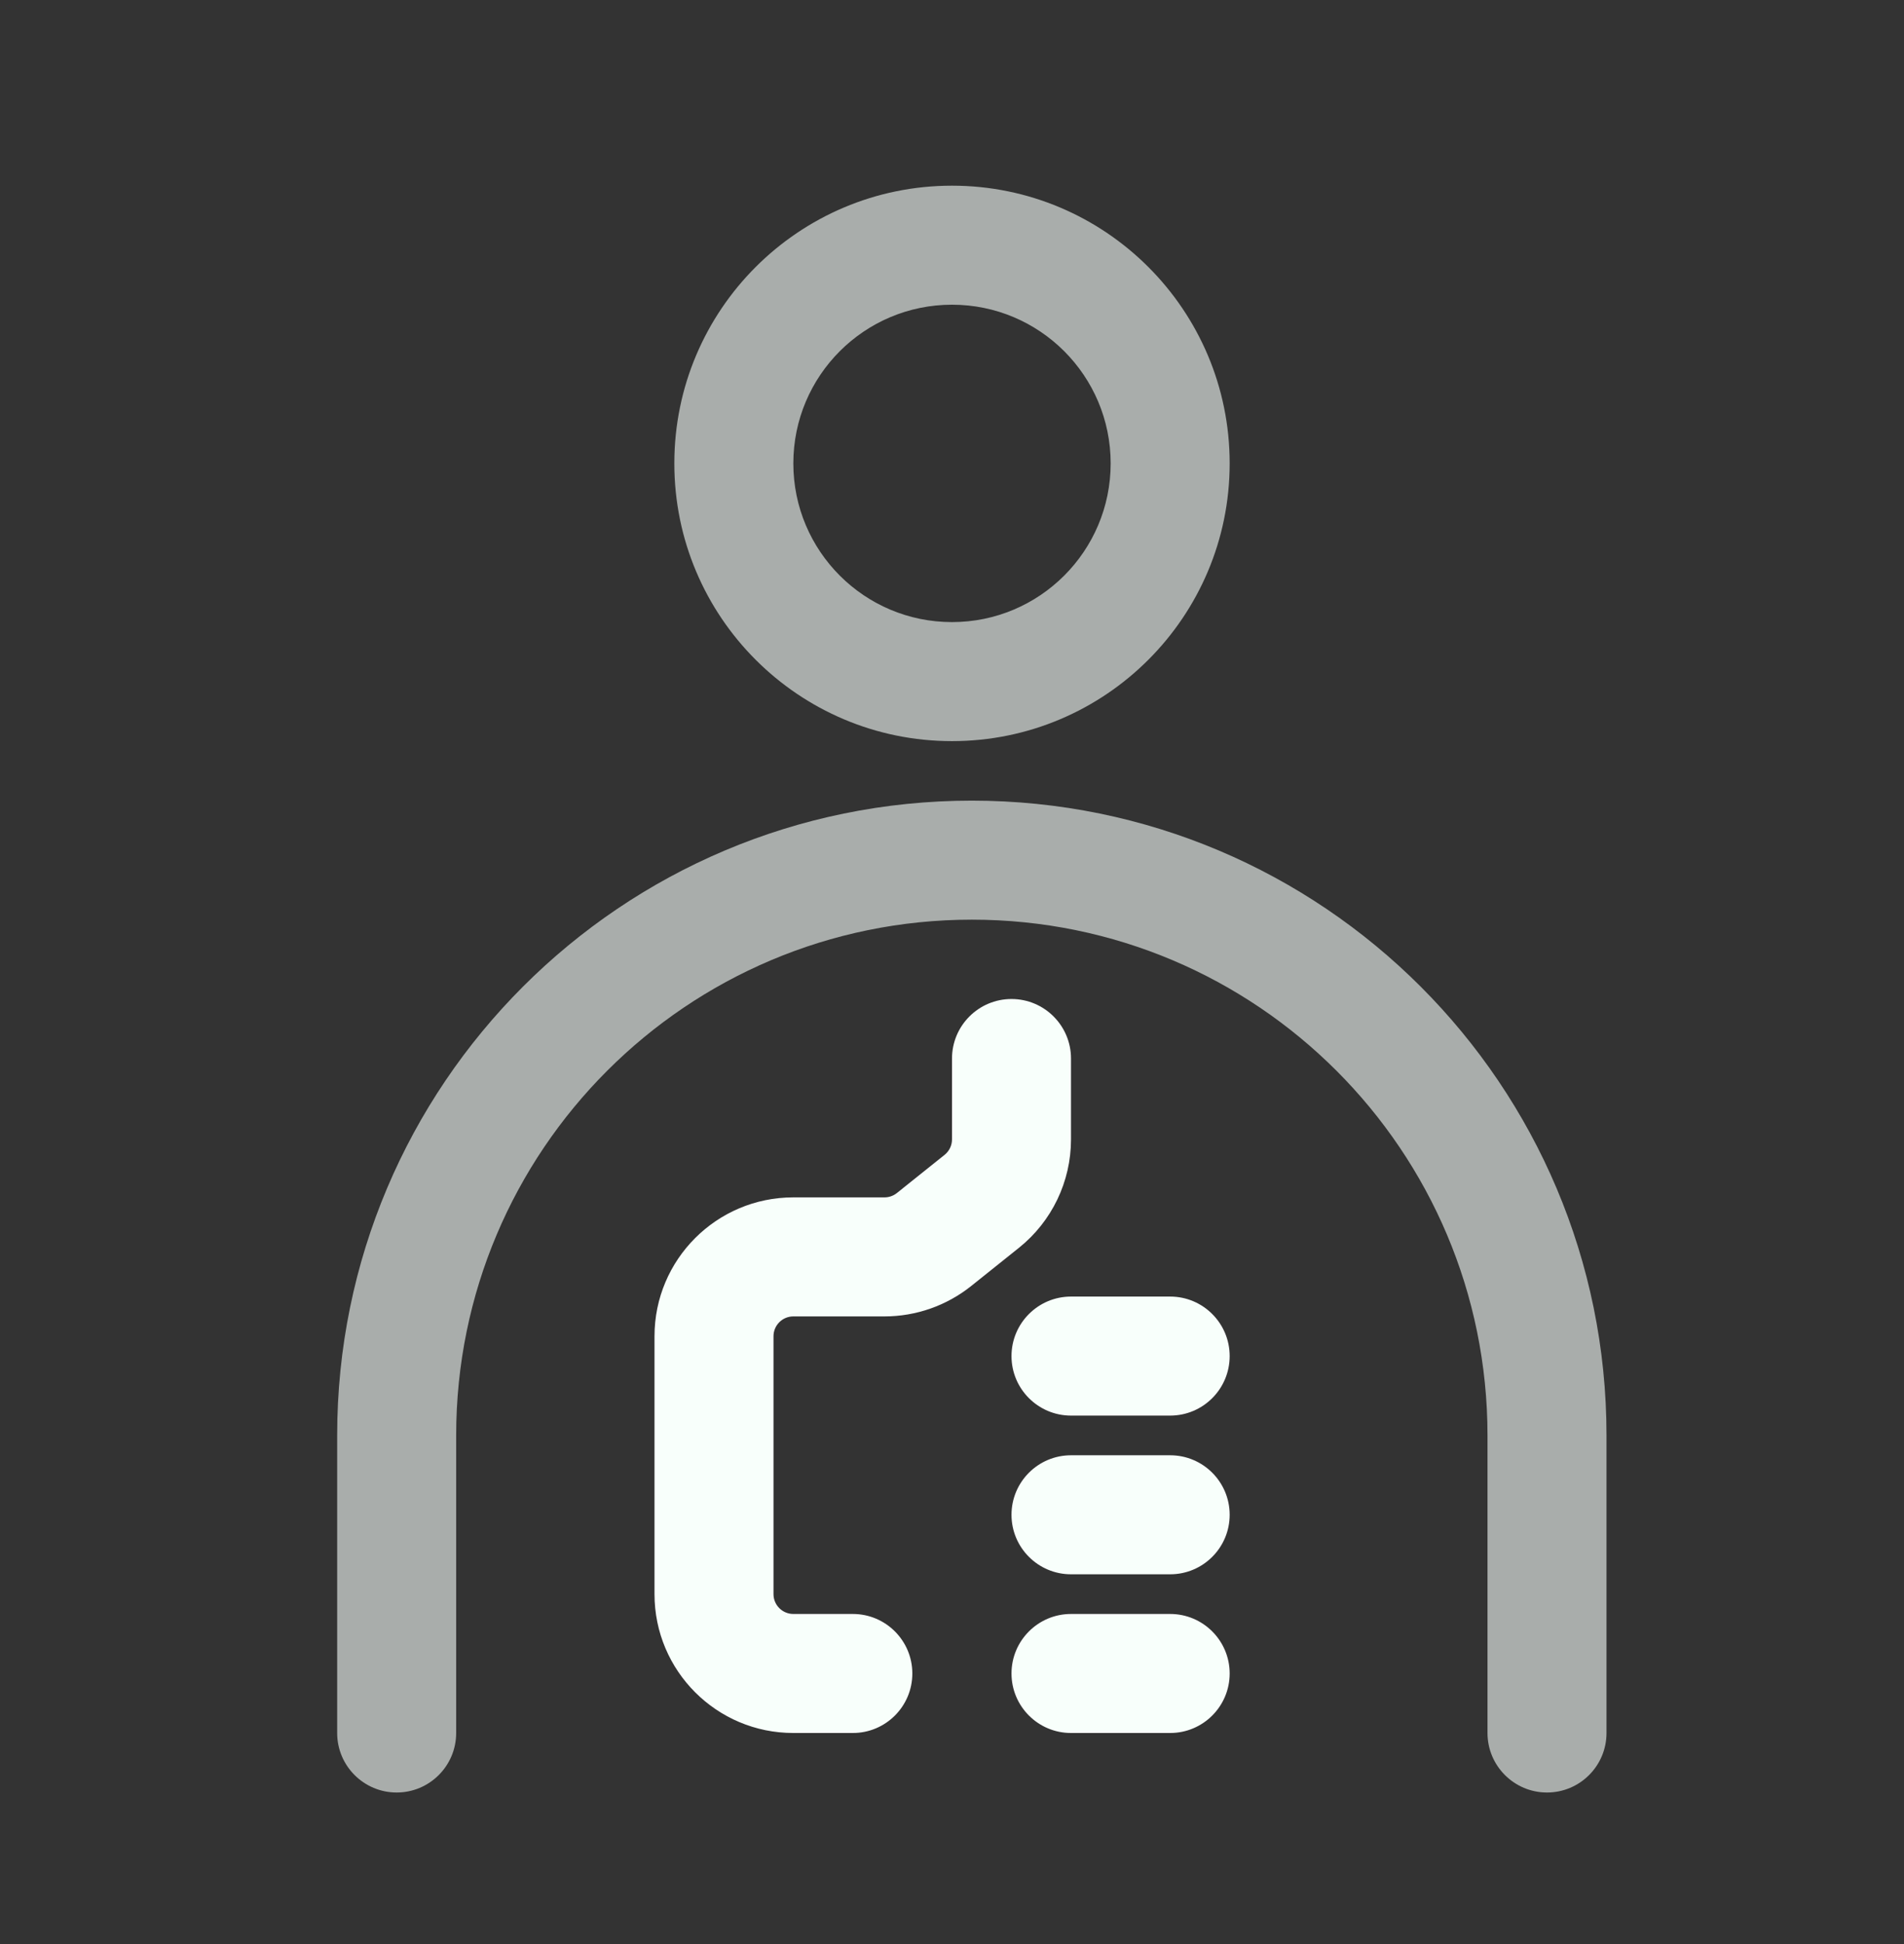
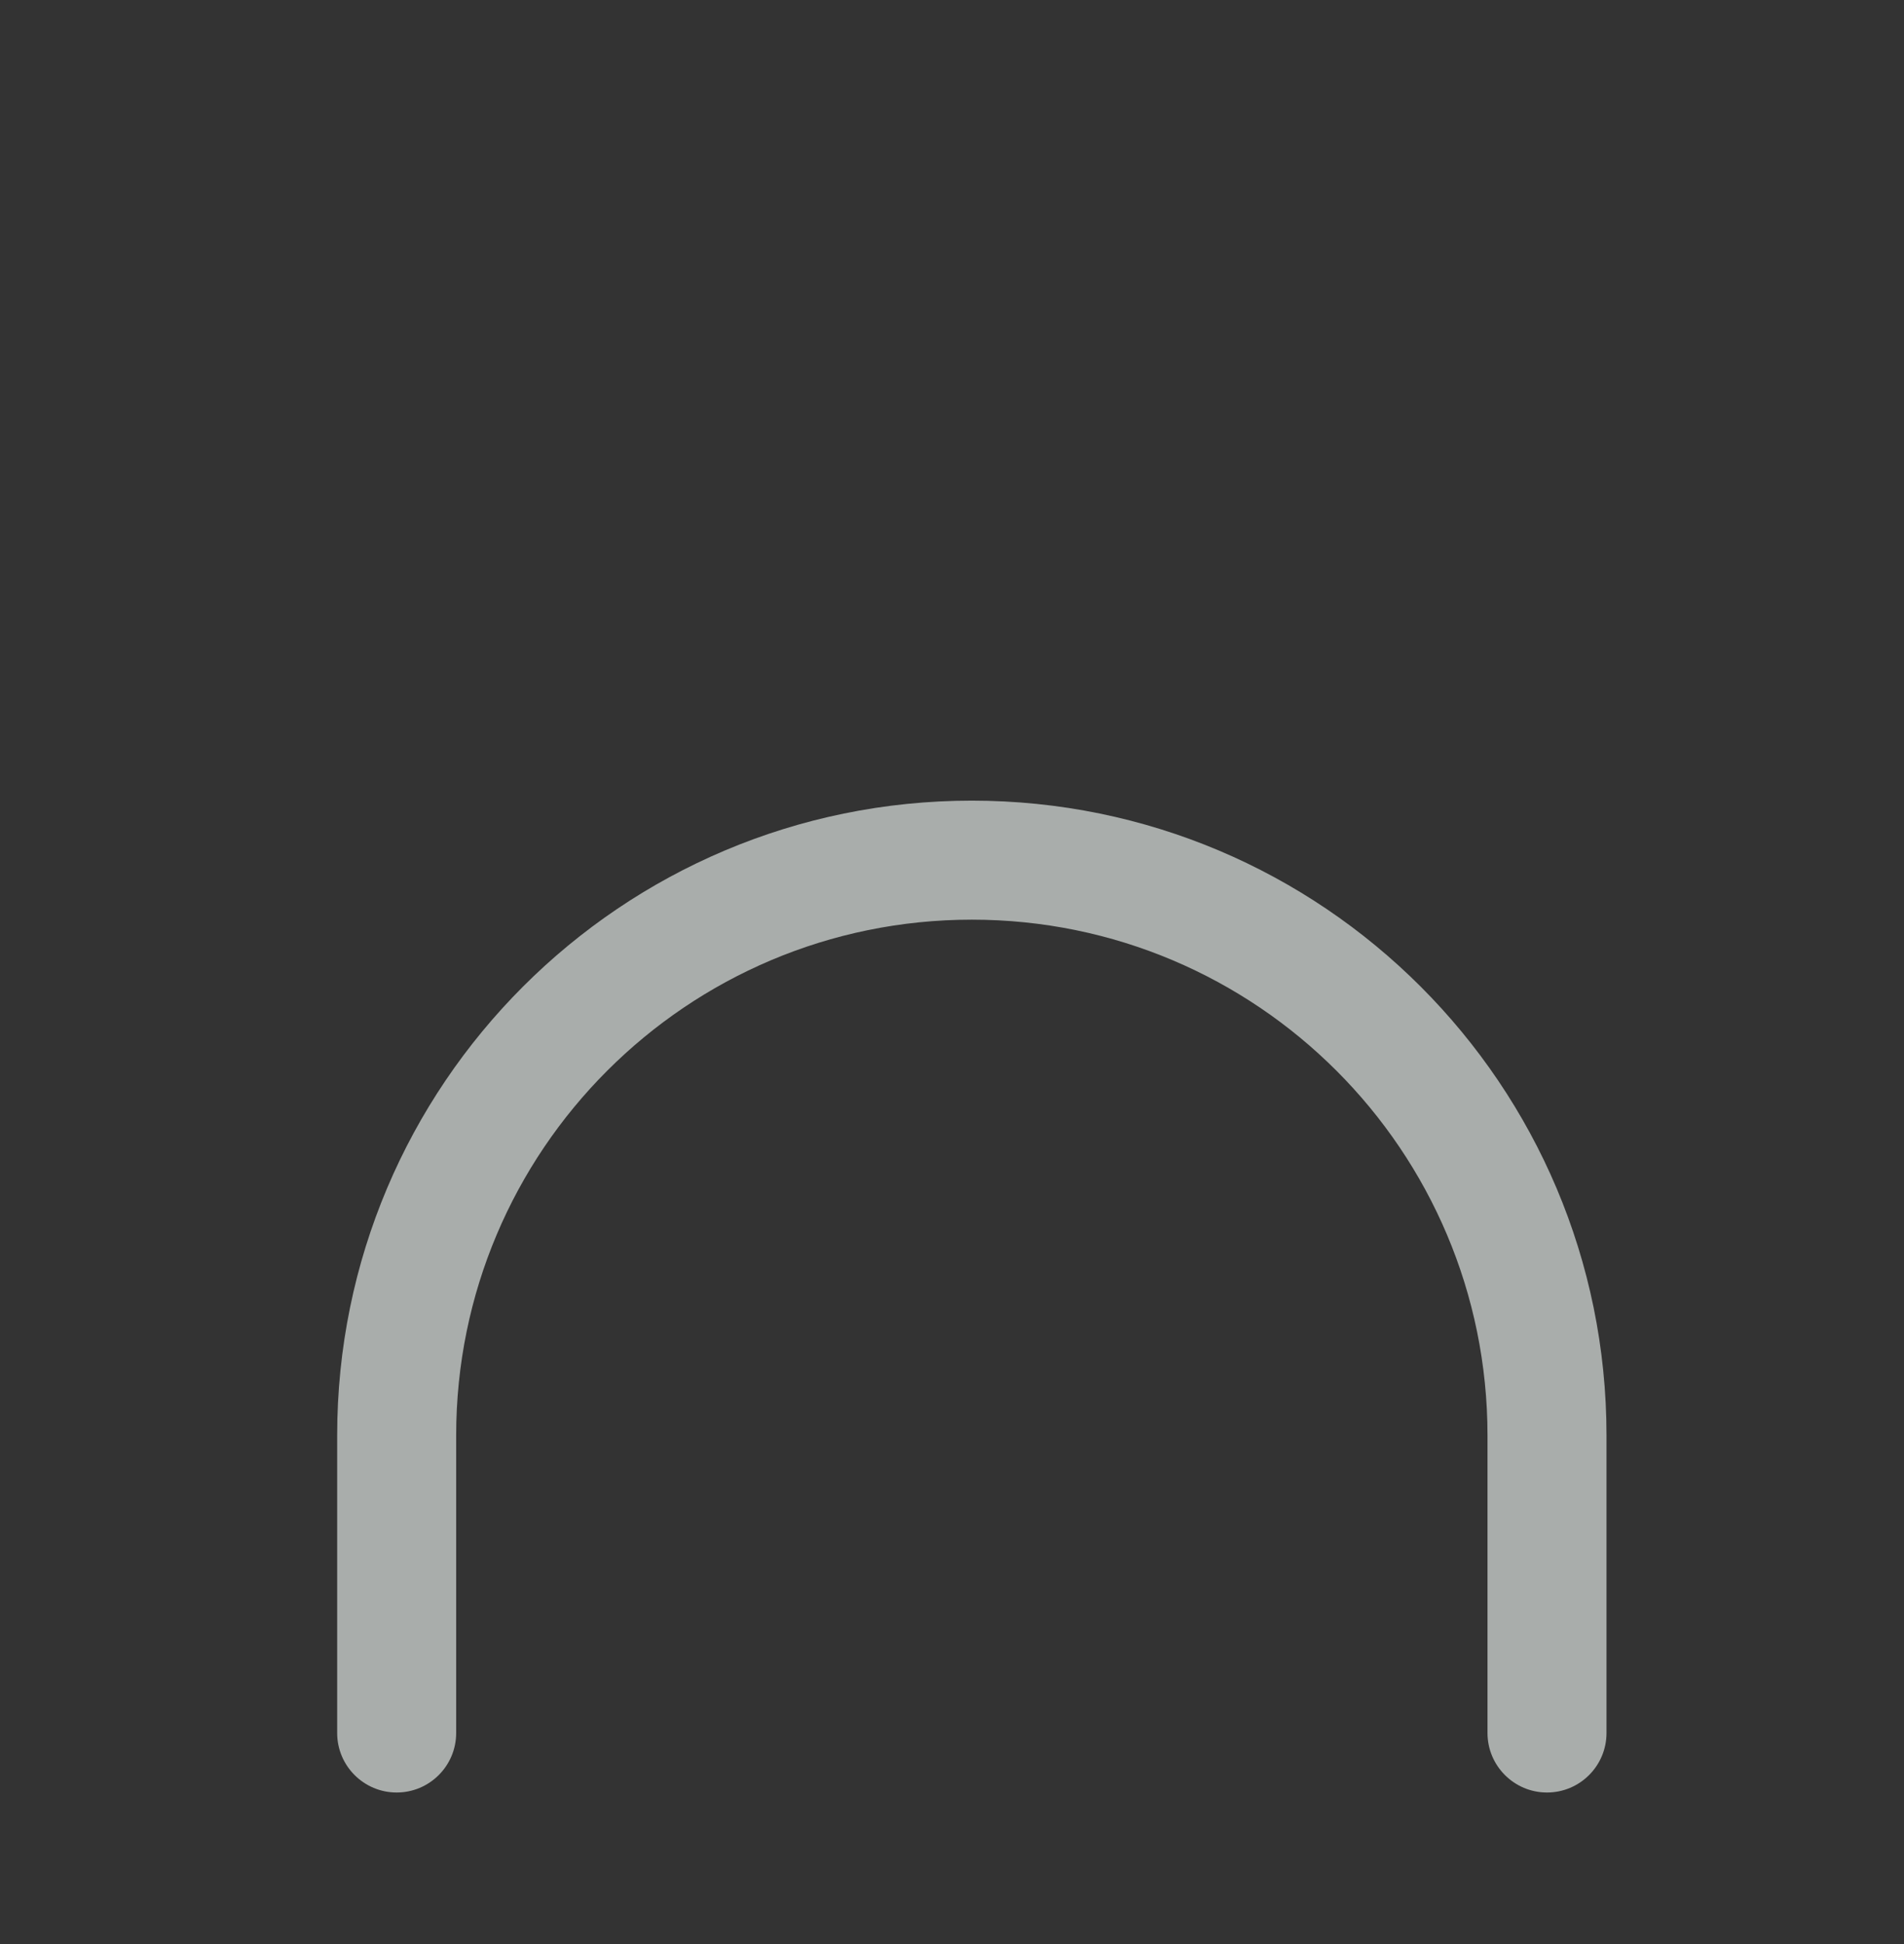
<svg xmlns="http://www.w3.org/2000/svg" width="48" height="49" viewBox="0 0 48 49" fill="none">
  <rect x="0" y="0" width="48" height="49" fill="#333333" stroke="none" />
-   <path fill-rule="evenodd" clip-rule="evenodd" d="M25.5 25.18C26.328 25.18 27 25.852 27 26.68V28.719C27 29.782 26.517 30.788 25.686 31.452L24.485 32.413C23.864 32.909 23.093 33.18 22.298 33.18H20C19.724 33.18 19.5 33.404 19.5 33.68V40.18C19.5 40.456 19.724 40.68 20 40.68H21.5C22.328 40.68 23 41.352 23 42.18C23 43.008 22.328 43.68 21.5 43.68H20C18.067 43.68 16.5 42.113 16.5 40.18V33.68C16.5 31.747 18.067 30.18 20 30.18H22.298C22.412 30.18 22.522 30.141 22.611 30.07L23.812 29.109C23.931 29.014 24 28.871 24 28.719V26.68C24 25.852 24.672 25.18 25.5 25.18ZM25.5 34.18C25.5 33.352 26.172 32.68 27 32.68H29.5C30.328 32.68 31 33.352 31 34.18C31 35.008 30.328 35.68 29.5 35.68H27C26.172 35.68 25.5 35.008 25.5 34.18ZM25.5 38.18C25.5 37.352 26.172 36.68 27 36.68H29.5C30.328 36.68 31 37.352 31 38.18C31 39.008 30.328 39.68 29.5 39.68H27C26.172 39.68 25.5 39.008 25.5 38.18ZM25.5 42.18C25.5 41.352 26.172 40.68 27 40.68H29.5C30.328 40.68 31 41.352 31 42.18C31 43.008 30.328 43.68 29.5 43.68H27C26.172 43.68 25.5 43.008 25.5 42.18Z" fill="#F8FFFB" />
-   <path fill-rule="evenodd" clip-rule="evenodd" d="M24 15.68C26.209 15.68 28 13.889 28 11.68C28 9.471 26.209 7.68 24 7.68C21.791 7.68 20 9.471 20 11.68C20 13.889 21.791 15.68 24 15.68ZM24 18.68C27.866 18.68 31 15.546 31 11.68C31 7.814 27.866 4.68 24 4.68C20.134 4.68 17 7.814 17 11.68C17 15.546 20.134 18.68 24 18.68Z" fill="#F8FFFB" fill-opacity="0.6" />
  <path fill-rule="evenodd" clip-rule="evenodd" d="M24.5 23.18C17.32 23.18 11.5 29 11.5 36.18V43.68C11.5 44.508 10.828 45.18 10 45.18C9.172 45.18 8.5 44.508 8.5 43.68V36.18C8.5 27.343 15.663 20.18 24.5 20.18C33.337 20.18 40.5 27.343 40.5 36.18V43.68C40.5 44.508 39.828 45.18 39 45.18C38.172 45.18 37.5 44.508 37.5 43.68V36.18C37.5 29 31.68 23.18 24.5 23.18Z" fill="#F8FFFB" fill-opacity="0.6" />
</svg>